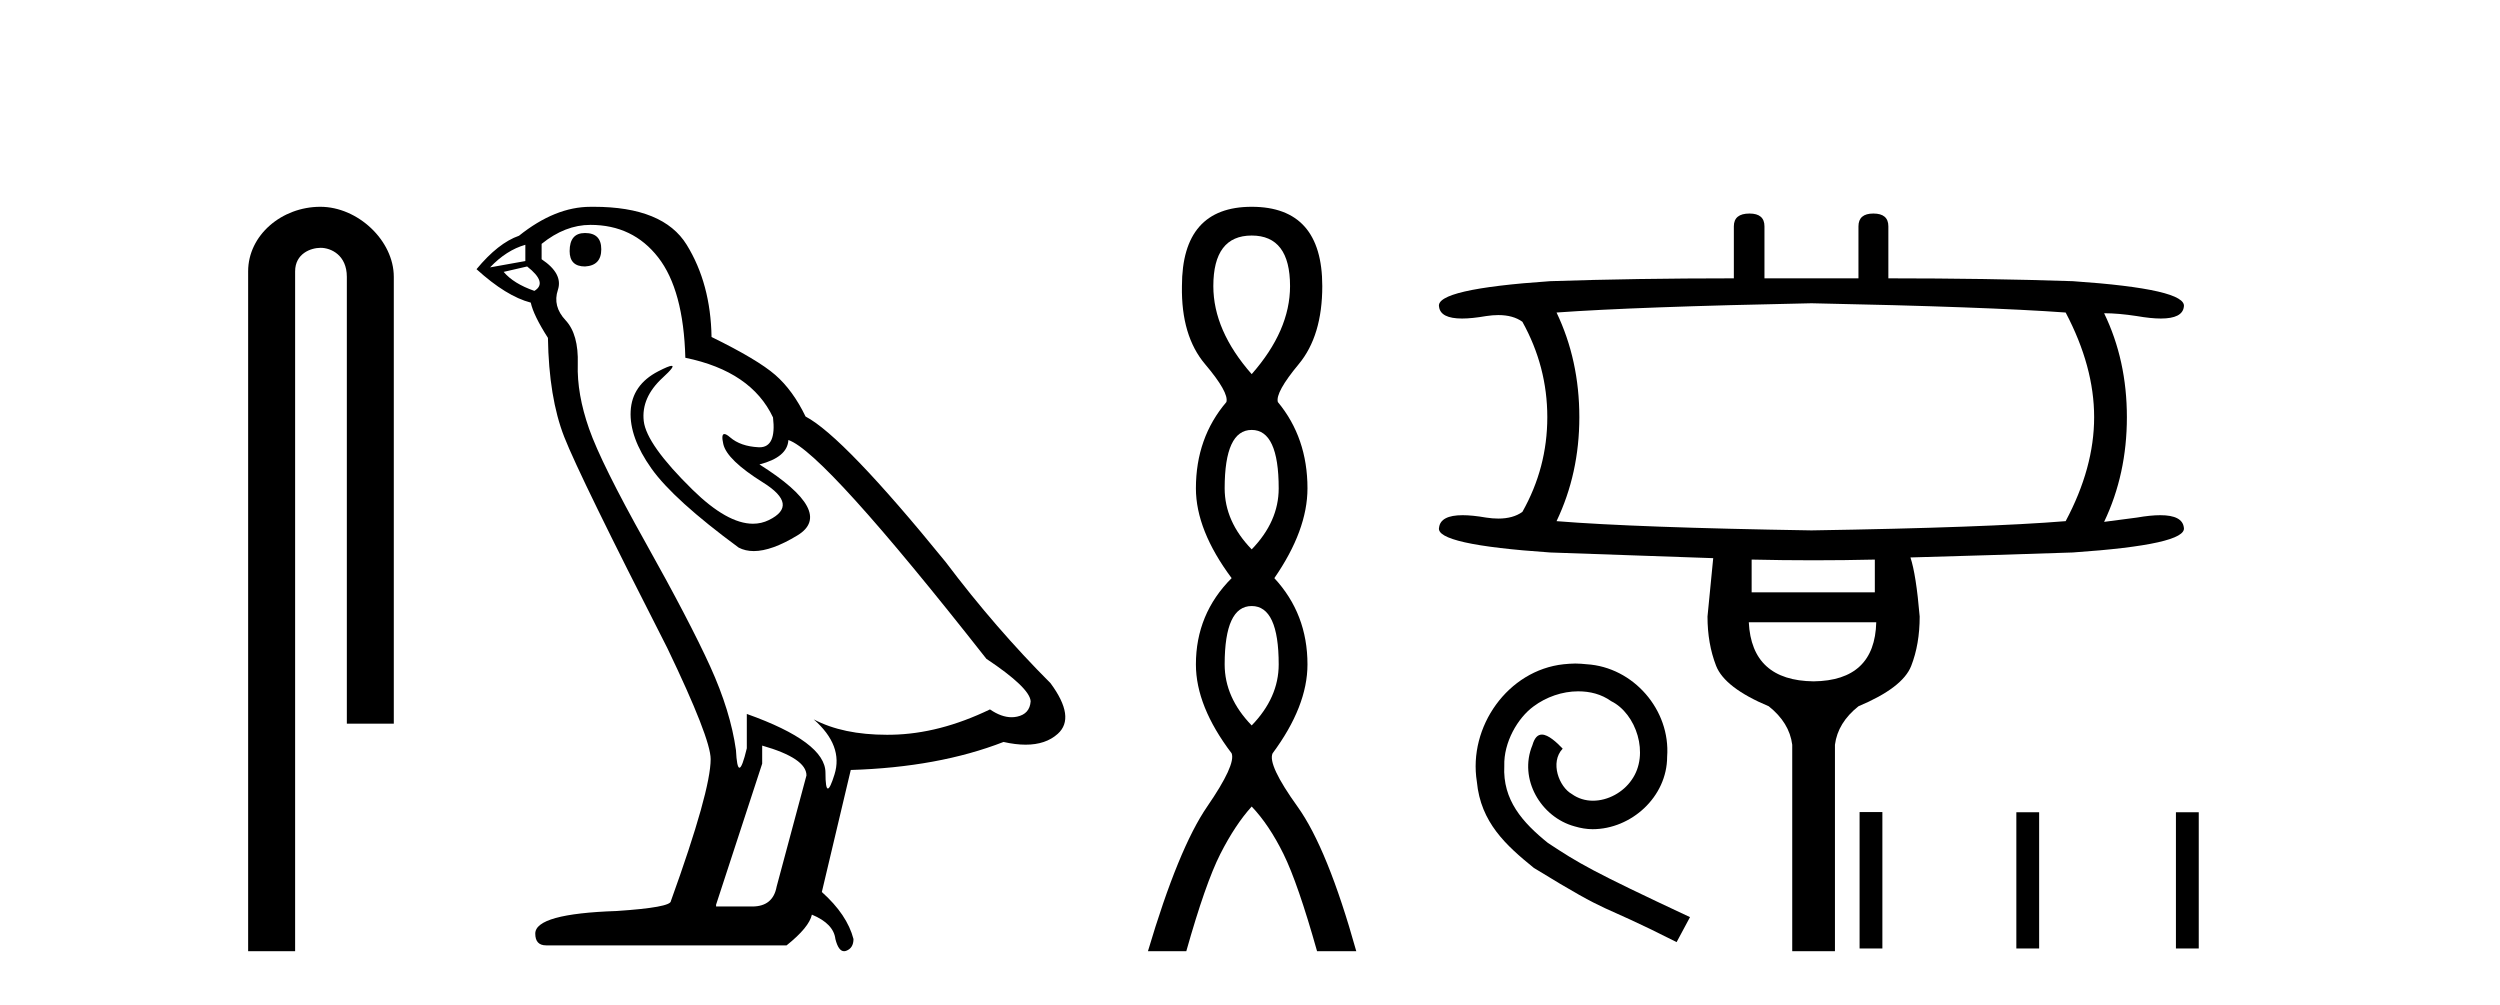
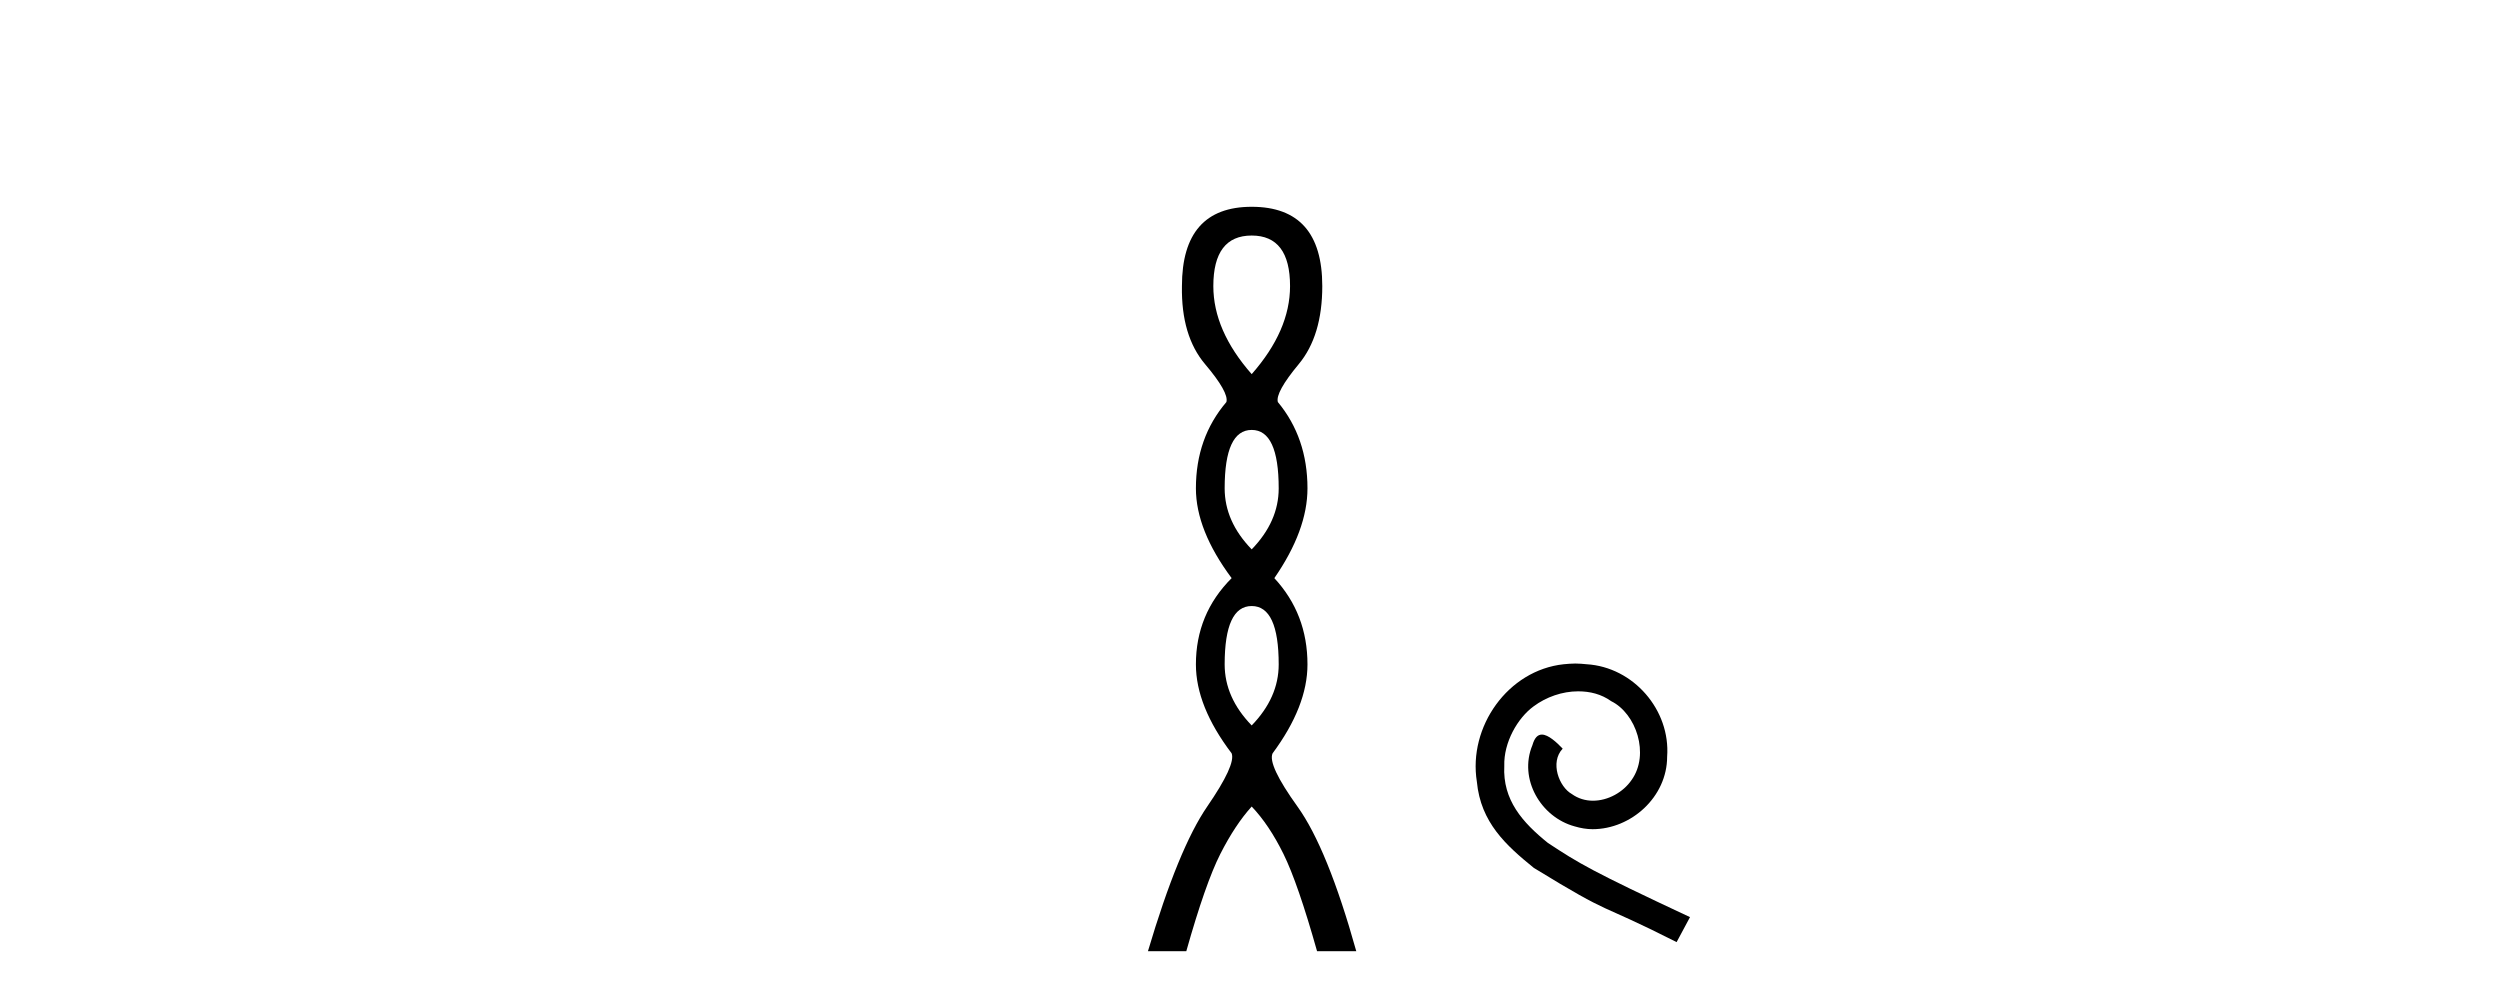
<svg xmlns="http://www.w3.org/2000/svg" width="102.0" height="41.0">
-   <path d="M 13.069 8.437 C 11.5 8.437 10.124 9.591 10.124 11.072 L 10.124 38.809 L 12.041 38.809 L 12.041 11.072 C 12.041 10.346 12.68 10.111 13.081 10.111 C 13.502 10.111 14.151 10.406 14.151 11.296 L 14.151 29.526 L 16.067 29.526 L 16.067 11.296 C 16.067 9.813 14.598 8.437 13.069 8.437 Z" style="fill:#000000;stroke:none" />
-   <path d="M 23.868 9.507 Q 23.241 9.507 23.241 10.245 Q 23.241 10.872 23.868 10.872 Q 24.532 10.835 24.532 10.171 Q 24.532 9.507 23.868 9.507 ZM 21.434 9.987 L 21.434 10.651 L 19.995 10.909 Q 20.659 10.208 21.434 9.987 ZM 21.507 10.872 Q 22.356 11.536 21.803 11.868 Q 20.954 11.573 20.549 11.093 L 21.507 10.872 ZM 24.089 9.175 Q 25.823 9.175 26.855 10.503 Q 27.888 11.831 27.962 14.597 Q 30.654 15.15 31.539 17.031 Q 31.683 18.249 30.991 18.249 Q 30.97 18.249 30.949 18.248 Q 30.212 18.211 29.788 17.843 Q 29.633 17.709 29.555 17.709 Q 29.417 17.709 29.511 18.119 Q 29.658 18.765 31.134 19.687 Q 32.609 20.609 31.374 21.217 Q 31.067 21.368 30.721 21.368 Q 29.671 21.368 28.257 19.982 Q 26.376 18.138 26.265 17.179 Q 26.155 16.22 27.04 15.408 Q 27.566 14.926 27.401 14.926 Q 27.289 14.926 26.855 15.15 Q 25.786 15.703 25.731 16.773 Q 25.675 17.843 26.579 19.115 Q 27.482 20.388 30.138 22.342 Q 30.409 22.484 30.753 22.484 Q 31.482 22.484 32.535 21.844 Q 34.084 20.904 30.986 18.949 Q 32.13 18.654 32.166 17.953 Q 33.605 18.433 40.244 26.879 Q 42.014 28.059 42.051 28.612 Q 42.014 29.129 41.498 29.239 Q 41.387 29.263 41.273 29.263 Q 40.855 29.263 40.391 28.944 Q 38.326 29.94 36.39 29.977 Q 36.288 29.979 36.188 29.979 Q 34.387 29.979 33.199 29.35 L 33.199 29.35 Q 34.416 30.42 34.047 31.6 Q 33.869 32.172 33.777 32.172 Q 33.679 32.172 33.679 31.526 Q 33.679 30.272 30.47 29.129 L 30.47 30.53 Q 30.281 31.324 30.169 31.324 Q 30.063 31.324 30.027 30.604 Q 29.806 29.018 28.976 27.192 Q 28.146 25.367 26.339 22.139 Q 24.532 18.912 24.034 17.492 Q 23.536 16.072 23.573 14.855 Q 23.61 13.638 23.075 13.066 Q 22.54 12.495 22.761 11.831 Q 22.983 11.167 22.098 10.577 L 22.098 9.95 Q 23.057 9.175 24.089 9.175 ZM 31.097 30.42 Q 32.904 30.936 32.904 31.637 L 31.687 36.173 Q 31.539 36.985 30.691 36.985 L 29.216 36.985 L 29.216 36.911 L 31.097 31.157 L 31.097 30.42 ZM 24.222 8.437 Q 24.156 8.437 24.089 8.438 Q 22.651 8.438 21.176 9.618 Q 20.327 9.913 19.442 10.983 Q 20.659 12.089 21.655 12.347 Q 21.766 12.864 22.356 13.786 Q 22.393 16.22 23.02 17.824 Q 23.647 19.429 27.224 26.436 Q 28.995 30.124 28.995 30.973 Q 28.995 32.264 27.372 36.763 Q 27.372 37.022 25.159 37.169 Q 21.839 37.28 21.839 38.091 Q 21.839 38.571 22.282 38.571 L 32.093 38.571 Q 33.015 37.833 33.125 37.317 Q 34.011 37.685 34.084 38.312 Q 34.209 38.809 34.437 38.809 Q 34.48 38.809 34.527 38.792 Q 34.822 38.681 34.822 38.312 Q 34.564 37.317 33.531 36.394 L 34.711 31.415 Q 38.289 31.305 40.944 30.272 Q 41.436 30.383 41.846 30.383 Q 42.666 30.383 43.157 29.94 Q 43.895 29.276 42.862 27.875 Q 40.613 25.625 38.584 22.932 Q 34.416 17.806 32.867 16.994 Q 32.351 15.925 31.632 15.298 Q 30.912 14.671 29.031 13.749 Q 28.995 11.573 28.017 9.987 Q 27.062 8.437 24.222 8.437 Z" style="fill:#000000;stroke:none" />
  <path d="M 51.069 9.61 Q 52.634 9.61 52.634 11.673 Q 52.634 13.487 51.069 15.265 Q 49.504 13.487 49.504 11.673 Q 49.504 9.61 51.069 9.61 ZM 51.069 17.541 Q 52.171 17.541 52.171 19.924 Q 52.171 21.276 51.069 22.414 Q 49.966 21.276 49.966 19.924 Q 49.966 17.541 51.069 17.541 ZM 51.069 24.726 Q 52.171 24.726 52.171 27.108 Q 52.171 28.46 51.069 29.598 Q 49.966 28.46 49.966 27.108 Q 49.966 24.726 51.069 24.726 ZM 51.069 8.437 Q 48.223 8.437 48.223 11.673 Q 48.188 13.7 49.166 14.856 Q 50.144 16.012 50.037 16.403 Q 48.793 17.862 48.793 19.924 Q 48.793 21.631 50.251 23.588 Q 48.793 25.046 48.793 27.108 Q 48.793 28.816 50.251 30.736 Q 50.429 31.198 49.255 32.906 Q 48.081 34.613 46.836 38.809 L 48.401 38.809 Q 49.184 36.035 49.788 34.844 Q 50.393 33.652 51.069 32.906 Q 51.78 33.652 52.367 34.844 Q 52.954 36.035 53.736 38.809 L 55.336 38.809 Q 54.163 34.613 52.936 32.906 Q 51.709 31.198 51.922 30.736 Q 53.345 28.816 53.345 27.108 Q 53.345 25.046 51.993 23.588 Q 53.345 21.631 53.345 19.924 Q 53.345 17.862 52.136 16.403 Q 52.029 16.012 52.989 14.856 Q 53.949 13.7 53.949 11.673 Q 53.949 8.437 51.069 8.437 Z" style="fill:#000000;stroke:none" />
-   <path d="M 73.908 12.373 Q 81.083 12.518 84.279 12.751 Q 85.441 14.958 85.441 17.021 Q 85.441 19.084 84.279 21.263 Q 81.083 21.524 73.908 21.64 Q 66.732 21.524 63.507 21.263 Q 64.437 19.316 64.437 17.021 Q 64.437 14.697 63.507 12.751 Q 66.732 12.518 73.908 12.373 ZM 76.493 22.831 L 76.493 24.168 L 71.467 24.168 L 71.467 22.831 Q 72.731 22.86 73.988 22.86 Q 75.244 22.86 76.493 22.831 ZM 76.551 25.388 Q 76.493 27.77 73.995 27.799 Q 71.467 27.77 71.351 25.388 ZM 71.38 8.712 Q 70.741 8.712 70.741 9.235 L 70.741 11.356 Q 66.732 11.356 63.246 11.472 Q 58.54 11.792 58.714 12.518 Q 58.774 12.996 59.653 12.996 Q 60.056 12.996 60.631 12.896 Q 60.898 12.855 61.13 12.855 Q 61.735 12.855 62.113 13.128 Q 63.13 14.958 63.13 17.021 Q 63.13 19.084 62.113 20.885 Q 61.735 21.158 61.13 21.158 Q 60.898 21.158 60.631 21.117 Q 60.072 21.02 59.676 21.02 Q 58.774 21.02 58.714 21.524 Q 58.54 22.221 63.246 22.541 Q 66.732 22.657 69.899 22.773 Q 69.724 24.603 69.666 25.155 Q 69.666 26.259 70.015 27.16 Q 70.363 28.06 72.165 28.816 Q 73.007 29.484 73.123 30.385 L 73.123 38.809 L 74.866 38.809 L 74.866 30.385 Q 74.983 29.484 75.825 28.816 Q 77.626 28.06 77.975 27.174 Q 78.323 26.288 78.323 25.155 Q 78.178 23.441 77.946 22.744 Q 81.083 22.657 84.569 22.541 Q 89.247 22.221 89.101 21.524 Q 89.041 21.02 88.14 21.02 Q 87.743 21.02 87.184 21.117 L 85.848 21.292 Q 86.777 19.345 86.777 17.021 Q 86.777 14.697 85.848 12.78 Q 86.429 12.78 87.184 12.896 Q 87.759 12.996 88.162 12.996 Q 89.042 12.996 89.101 12.518 Q 89.247 11.792 84.569 11.472 Q 81.083 11.356 77.045 11.356 L 77.045 9.235 Q 77.045 8.712 76.435 8.712 Q 75.825 8.712 75.825 9.235 L 75.825 11.356 L 71.99 11.356 L 71.99 9.235 Q 71.99 8.712 71.38 8.712 Z" style="fill:#000000;stroke:none" />
  <path d="M 64.274 27.072 C 64.116 27.072 63.958 27.087 63.8 27.101 C 61.518 27.345 59.897 29.655 60.256 31.894 C 60.413 33.559 61.447 34.491 62.58 35.41 C 65.952 37.476 65.005 36.716 68.406 38.438 L 68.952 37.419 C 64.905 35.525 64.417 35.223 63.154 34.391 C 62.121 33.559 61.303 32.64 61.375 31.248 C 61.346 30.287 61.92 29.297 62.566 28.823 C 63.083 28.436 63.743 28.206 64.388 28.206 C 64.876 28.206 65.335 28.321 65.737 28.608 C 66.756 29.11 67.316 30.775 66.57 31.822 C 66.225 32.325 65.608 32.669 64.991 32.669 C 64.69 32.669 64.388 32.583 64.13 32.396 C 63.613 32.109 63.226 31.105 63.757 30.545 C 63.513 30.287 63.169 29.971 62.91 29.971 C 62.738 29.971 62.609 30.1 62.523 30.402 C 61.949 31.779 62.867 33.343 64.245 33.716 C 64.489 33.788 64.733 33.831 64.977 33.831 C 66.555 33.831 68.019 32.511 68.019 30.875 C 68.162 28.967 66.641 27.216 64.733 27.101 C 64.589 27.087 64.431 27.072 64.274 27.072 Z" style="fill:#000000;stroke:none" />
-   <path d="M 75.871 33.132 L 75.871 38.698 L 76.801 38.698 L 76.801 33.132 ZM 82.267 33.14 L 82.267 38.698 L 83.197 38.698 L 83.197 33.14 ZM 88.778 33.14 L 88.778 38.698 L 89.709 38.698 L 89.709 33.14 Z" style="fill:#000000;stroke:none" />
</svg>